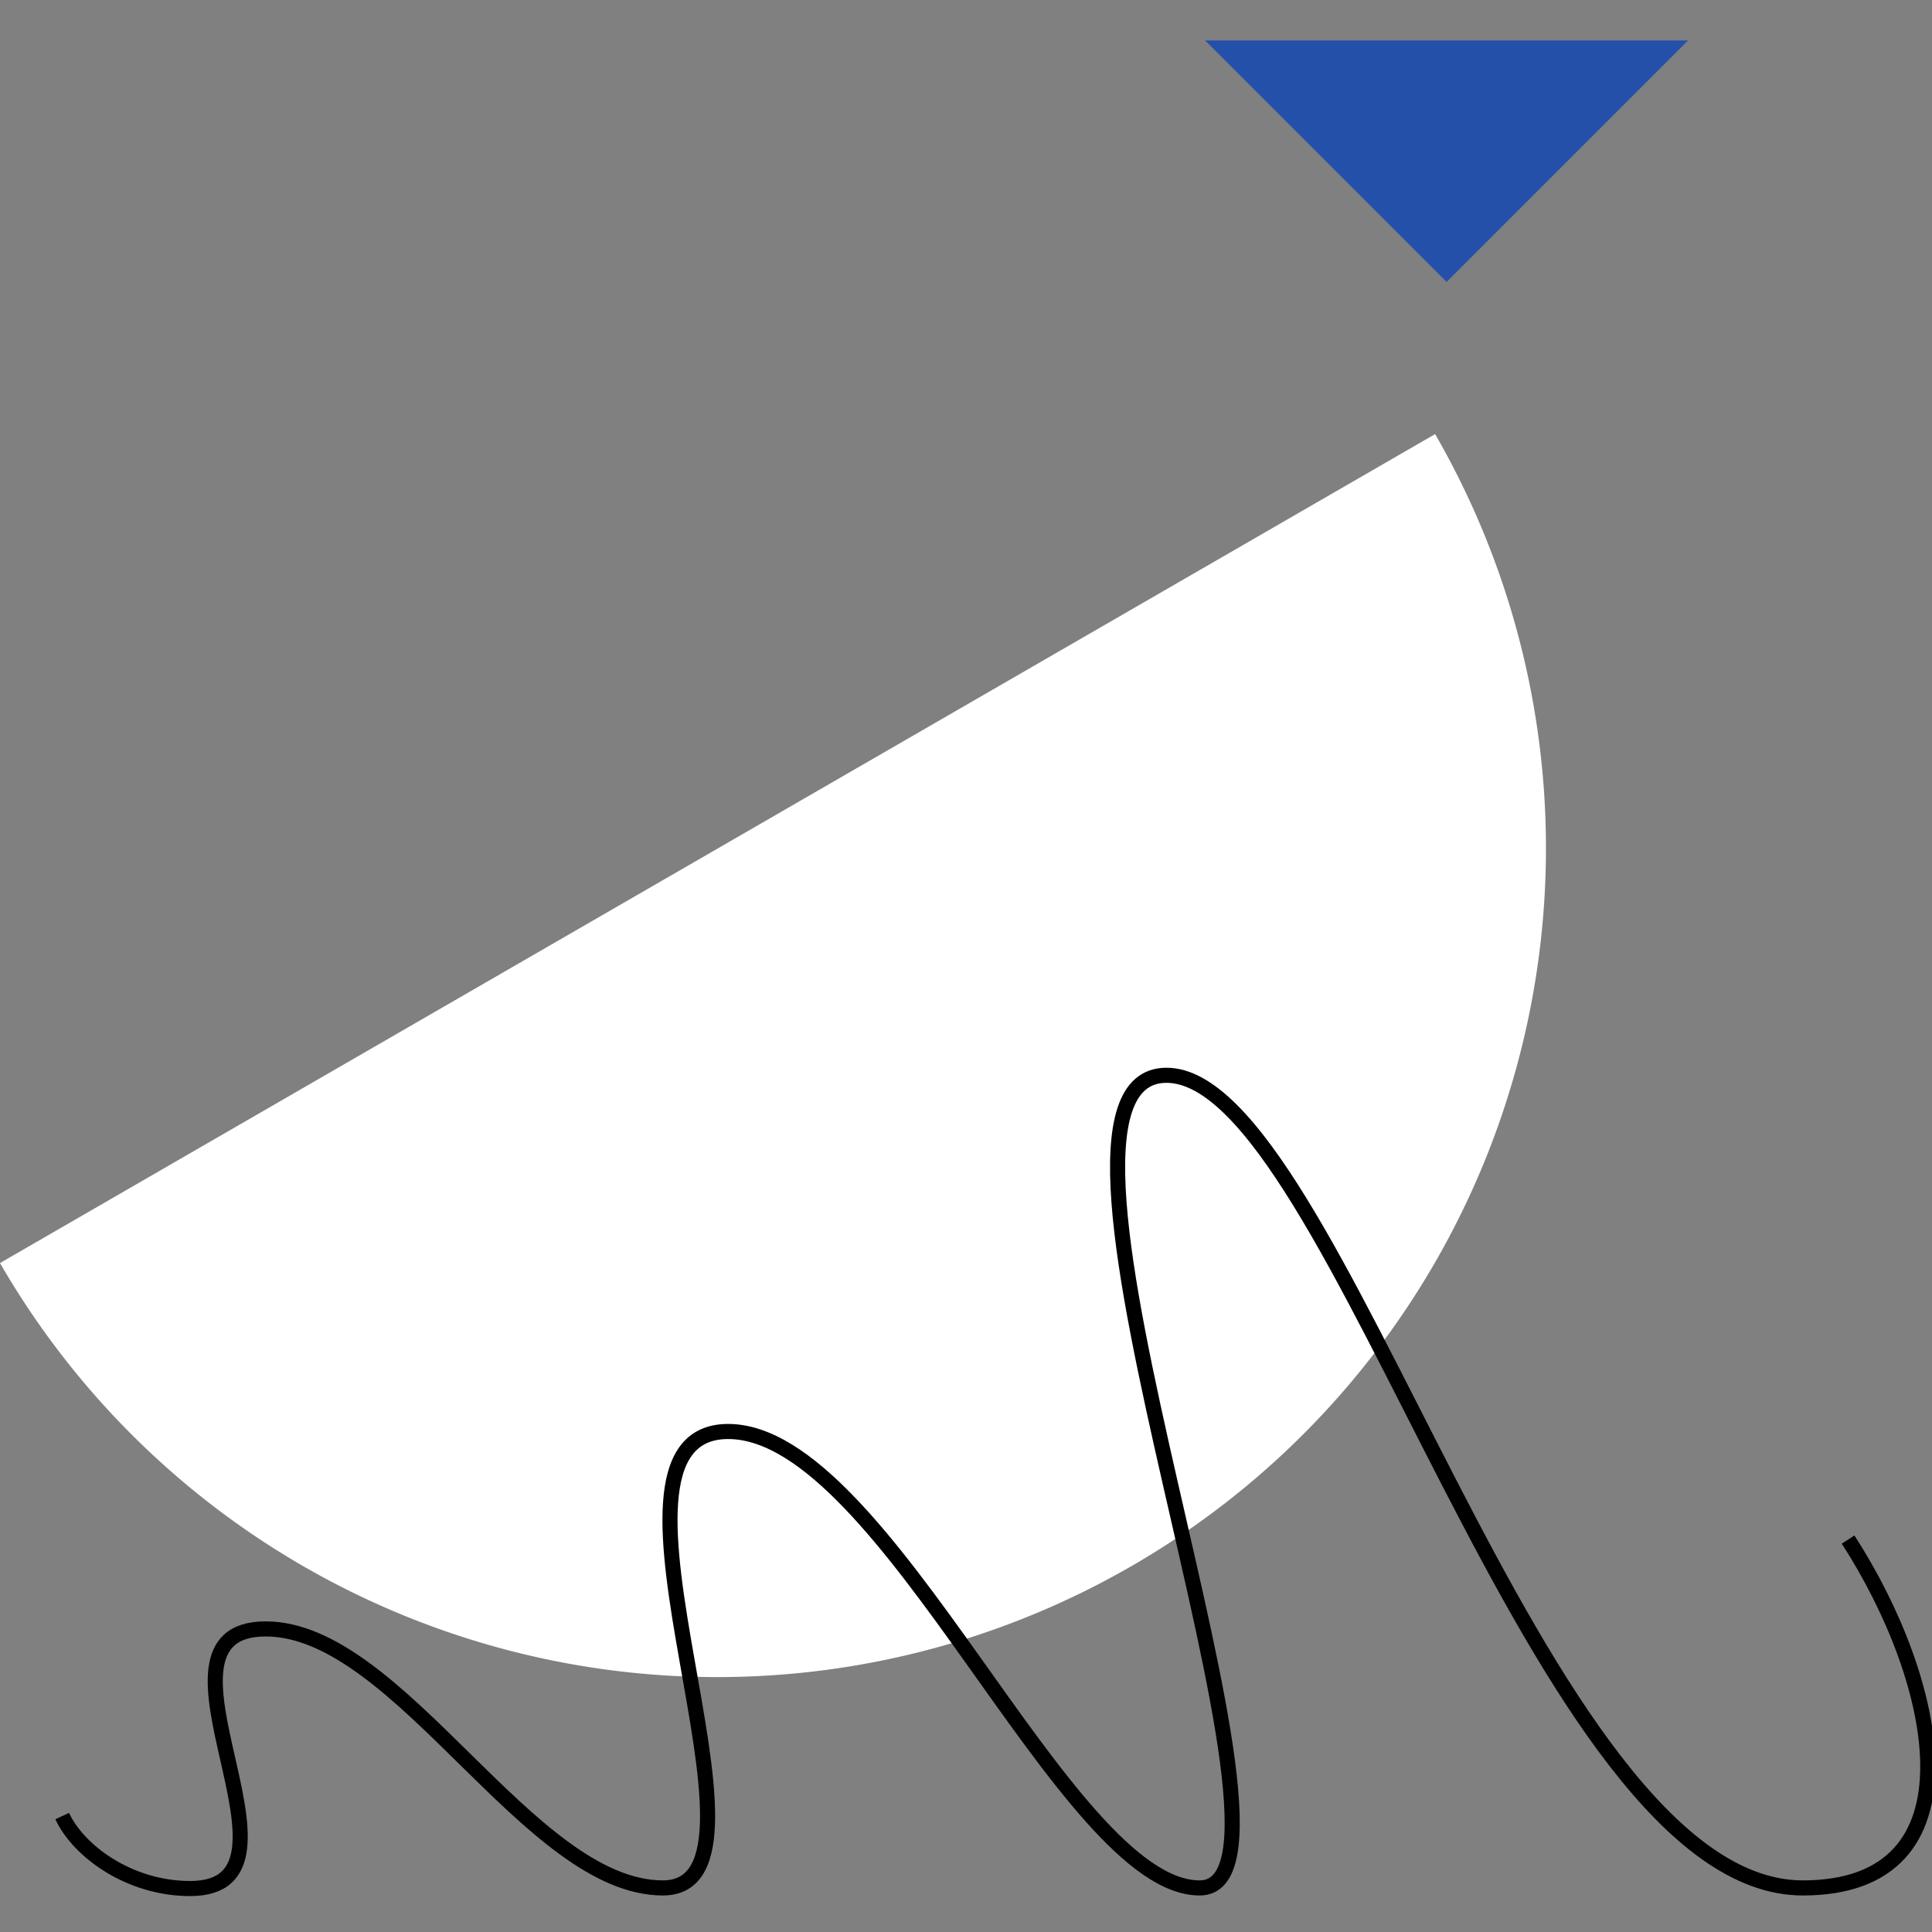
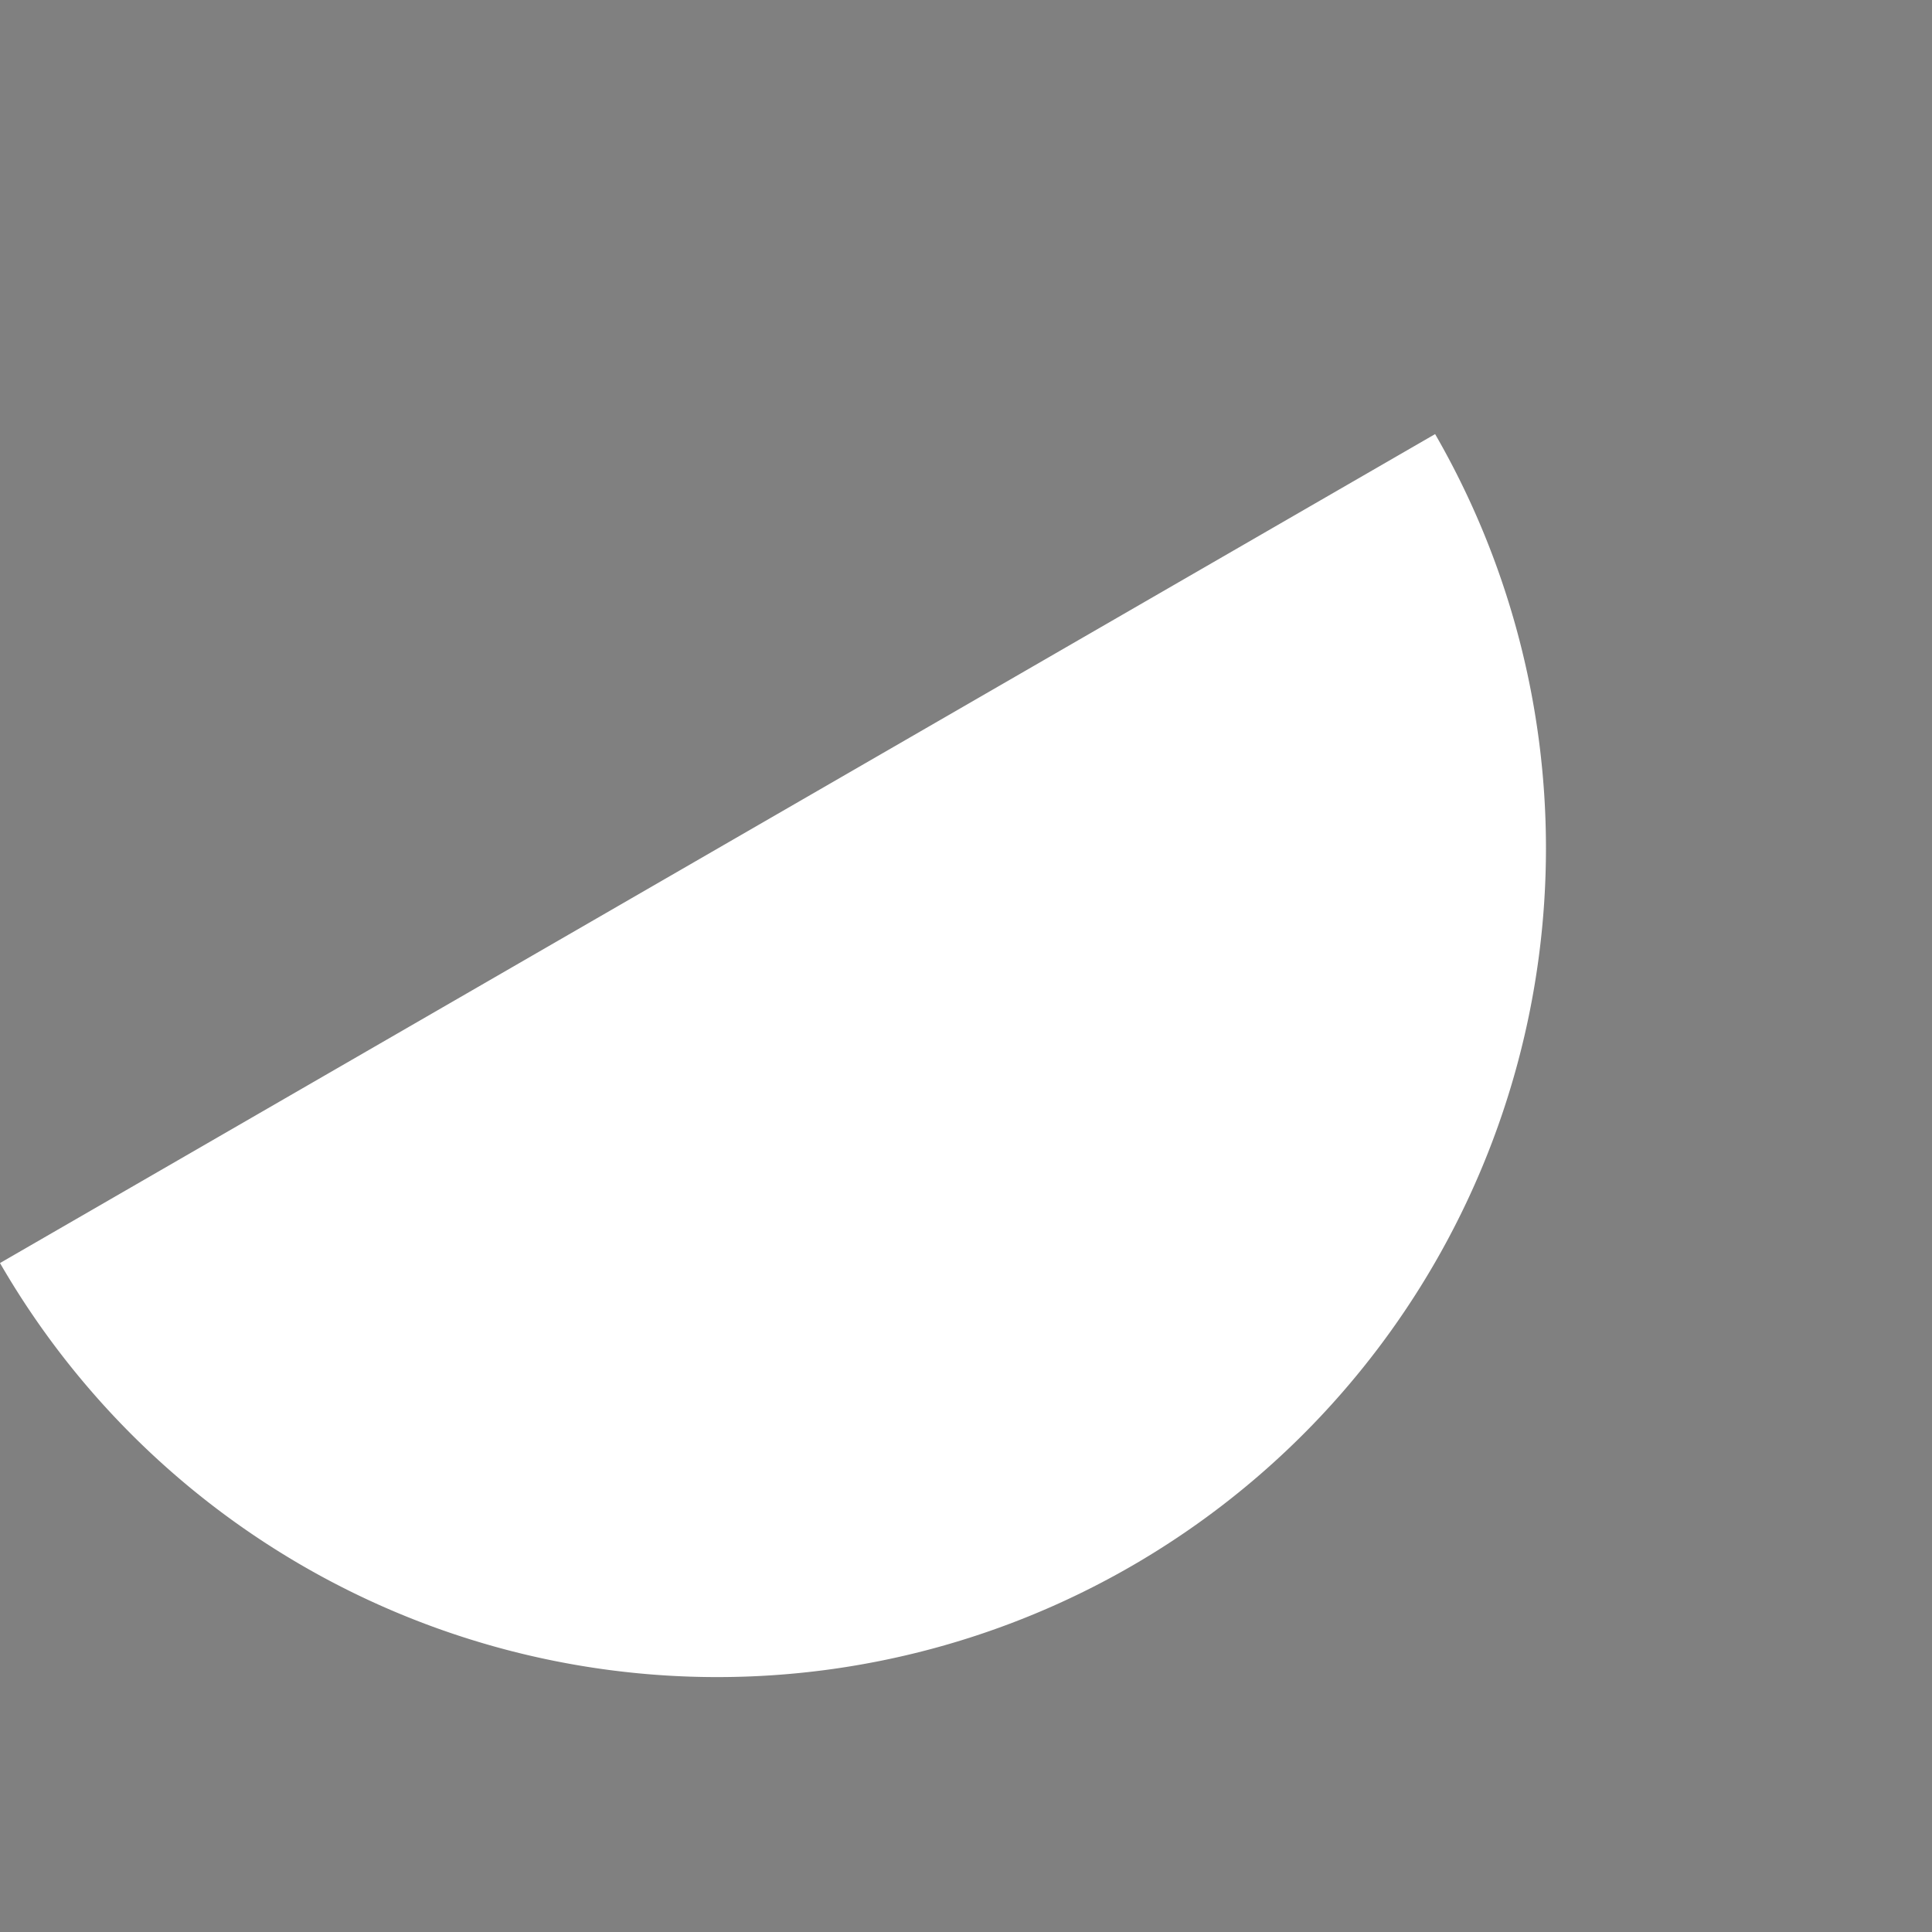
<svg xmlns="http://www.w3.org/2000/svg" width="32" height="32">
  <rect width="100%" height="100%" fill="#808080" stroke="none" />
  <path fill="#FFF" d="M18.74 25.94A13.72 13.72 0 010 20.92L23.77 7.19a13.73 13.73 0 01-5.03 18.75z" />
-   <path fill="#2550AA" d="M23.96 4.67l4-4h-8l4 4z" />
-   <path fill="none" stroke="#000" stroke-width=".25" d="M30.61 25.5c1.51 2.33 2.26 5.77-.75 5.77-4.4 0-7.73-13.46-10.54-13.46s2.78 13.46.55 13.46-5.19-7.56-7.81-7.56c-2.6 0 1.14 7.56-1.08 7.56s-4.36-4.29-6.58-4.29c-2.23 0 .97 4.3-1.25 4.3-1.01 0-1.85-.62-2.12-1.2" />
</svg>